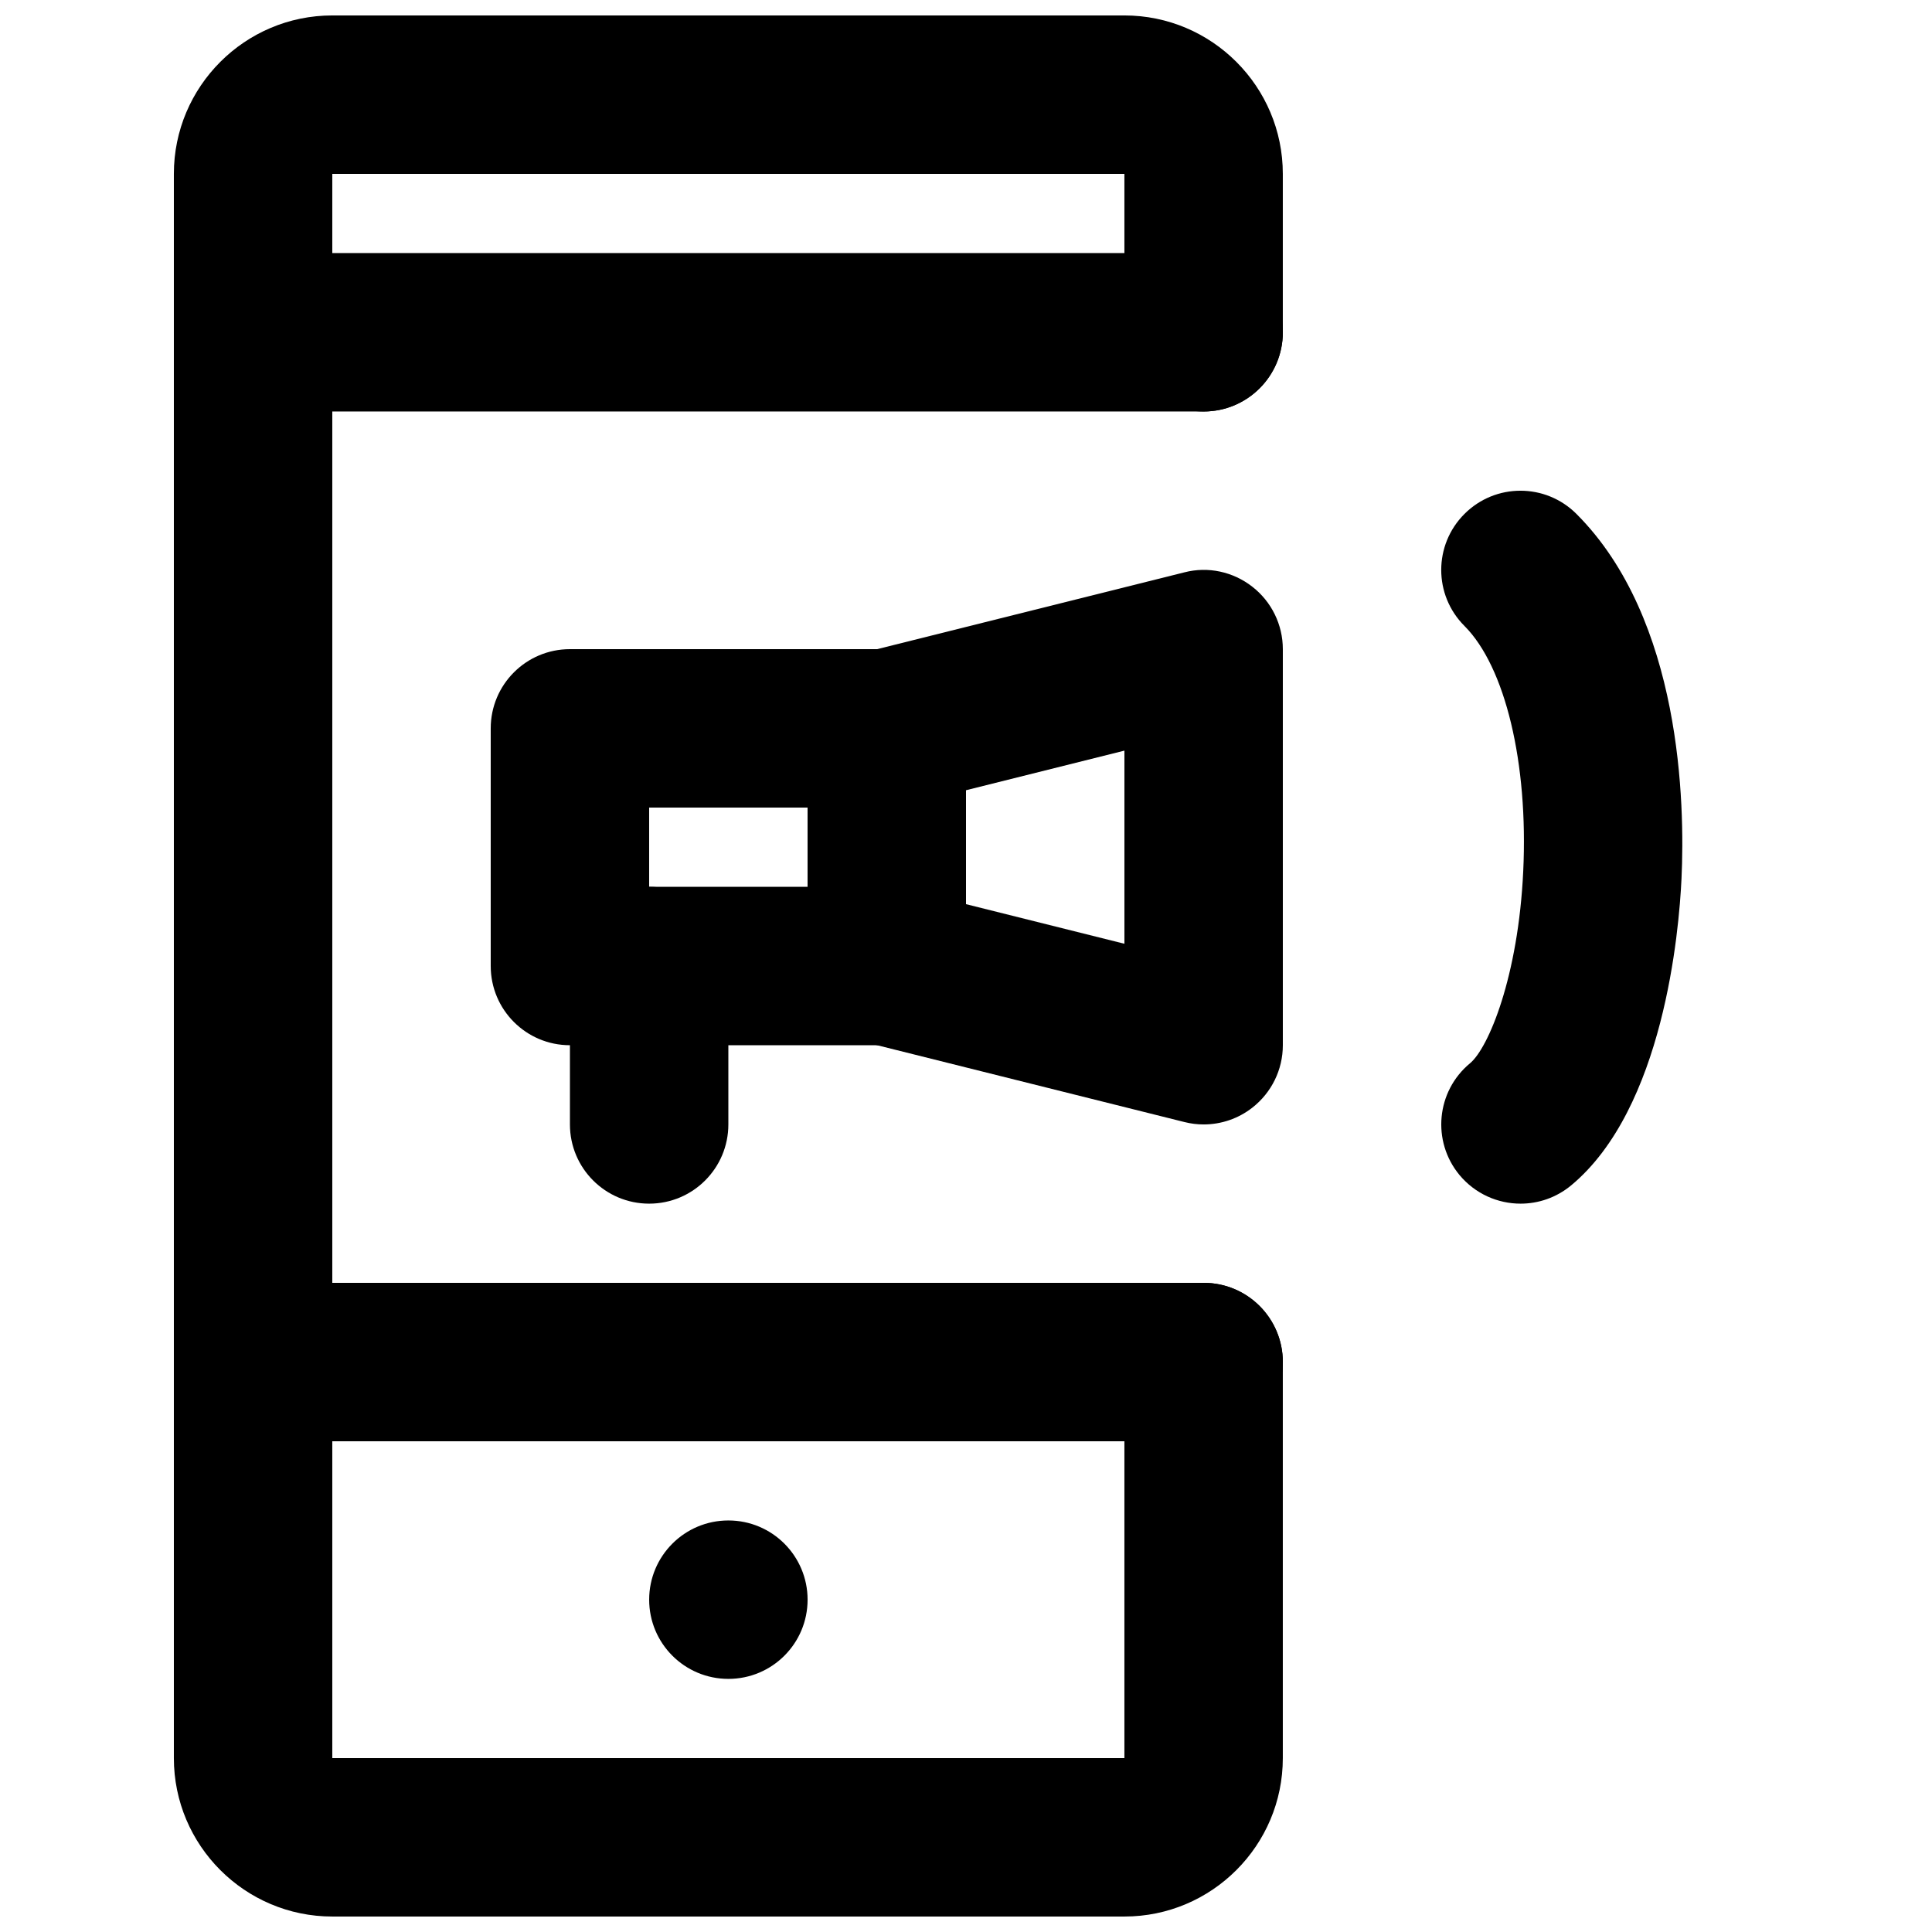
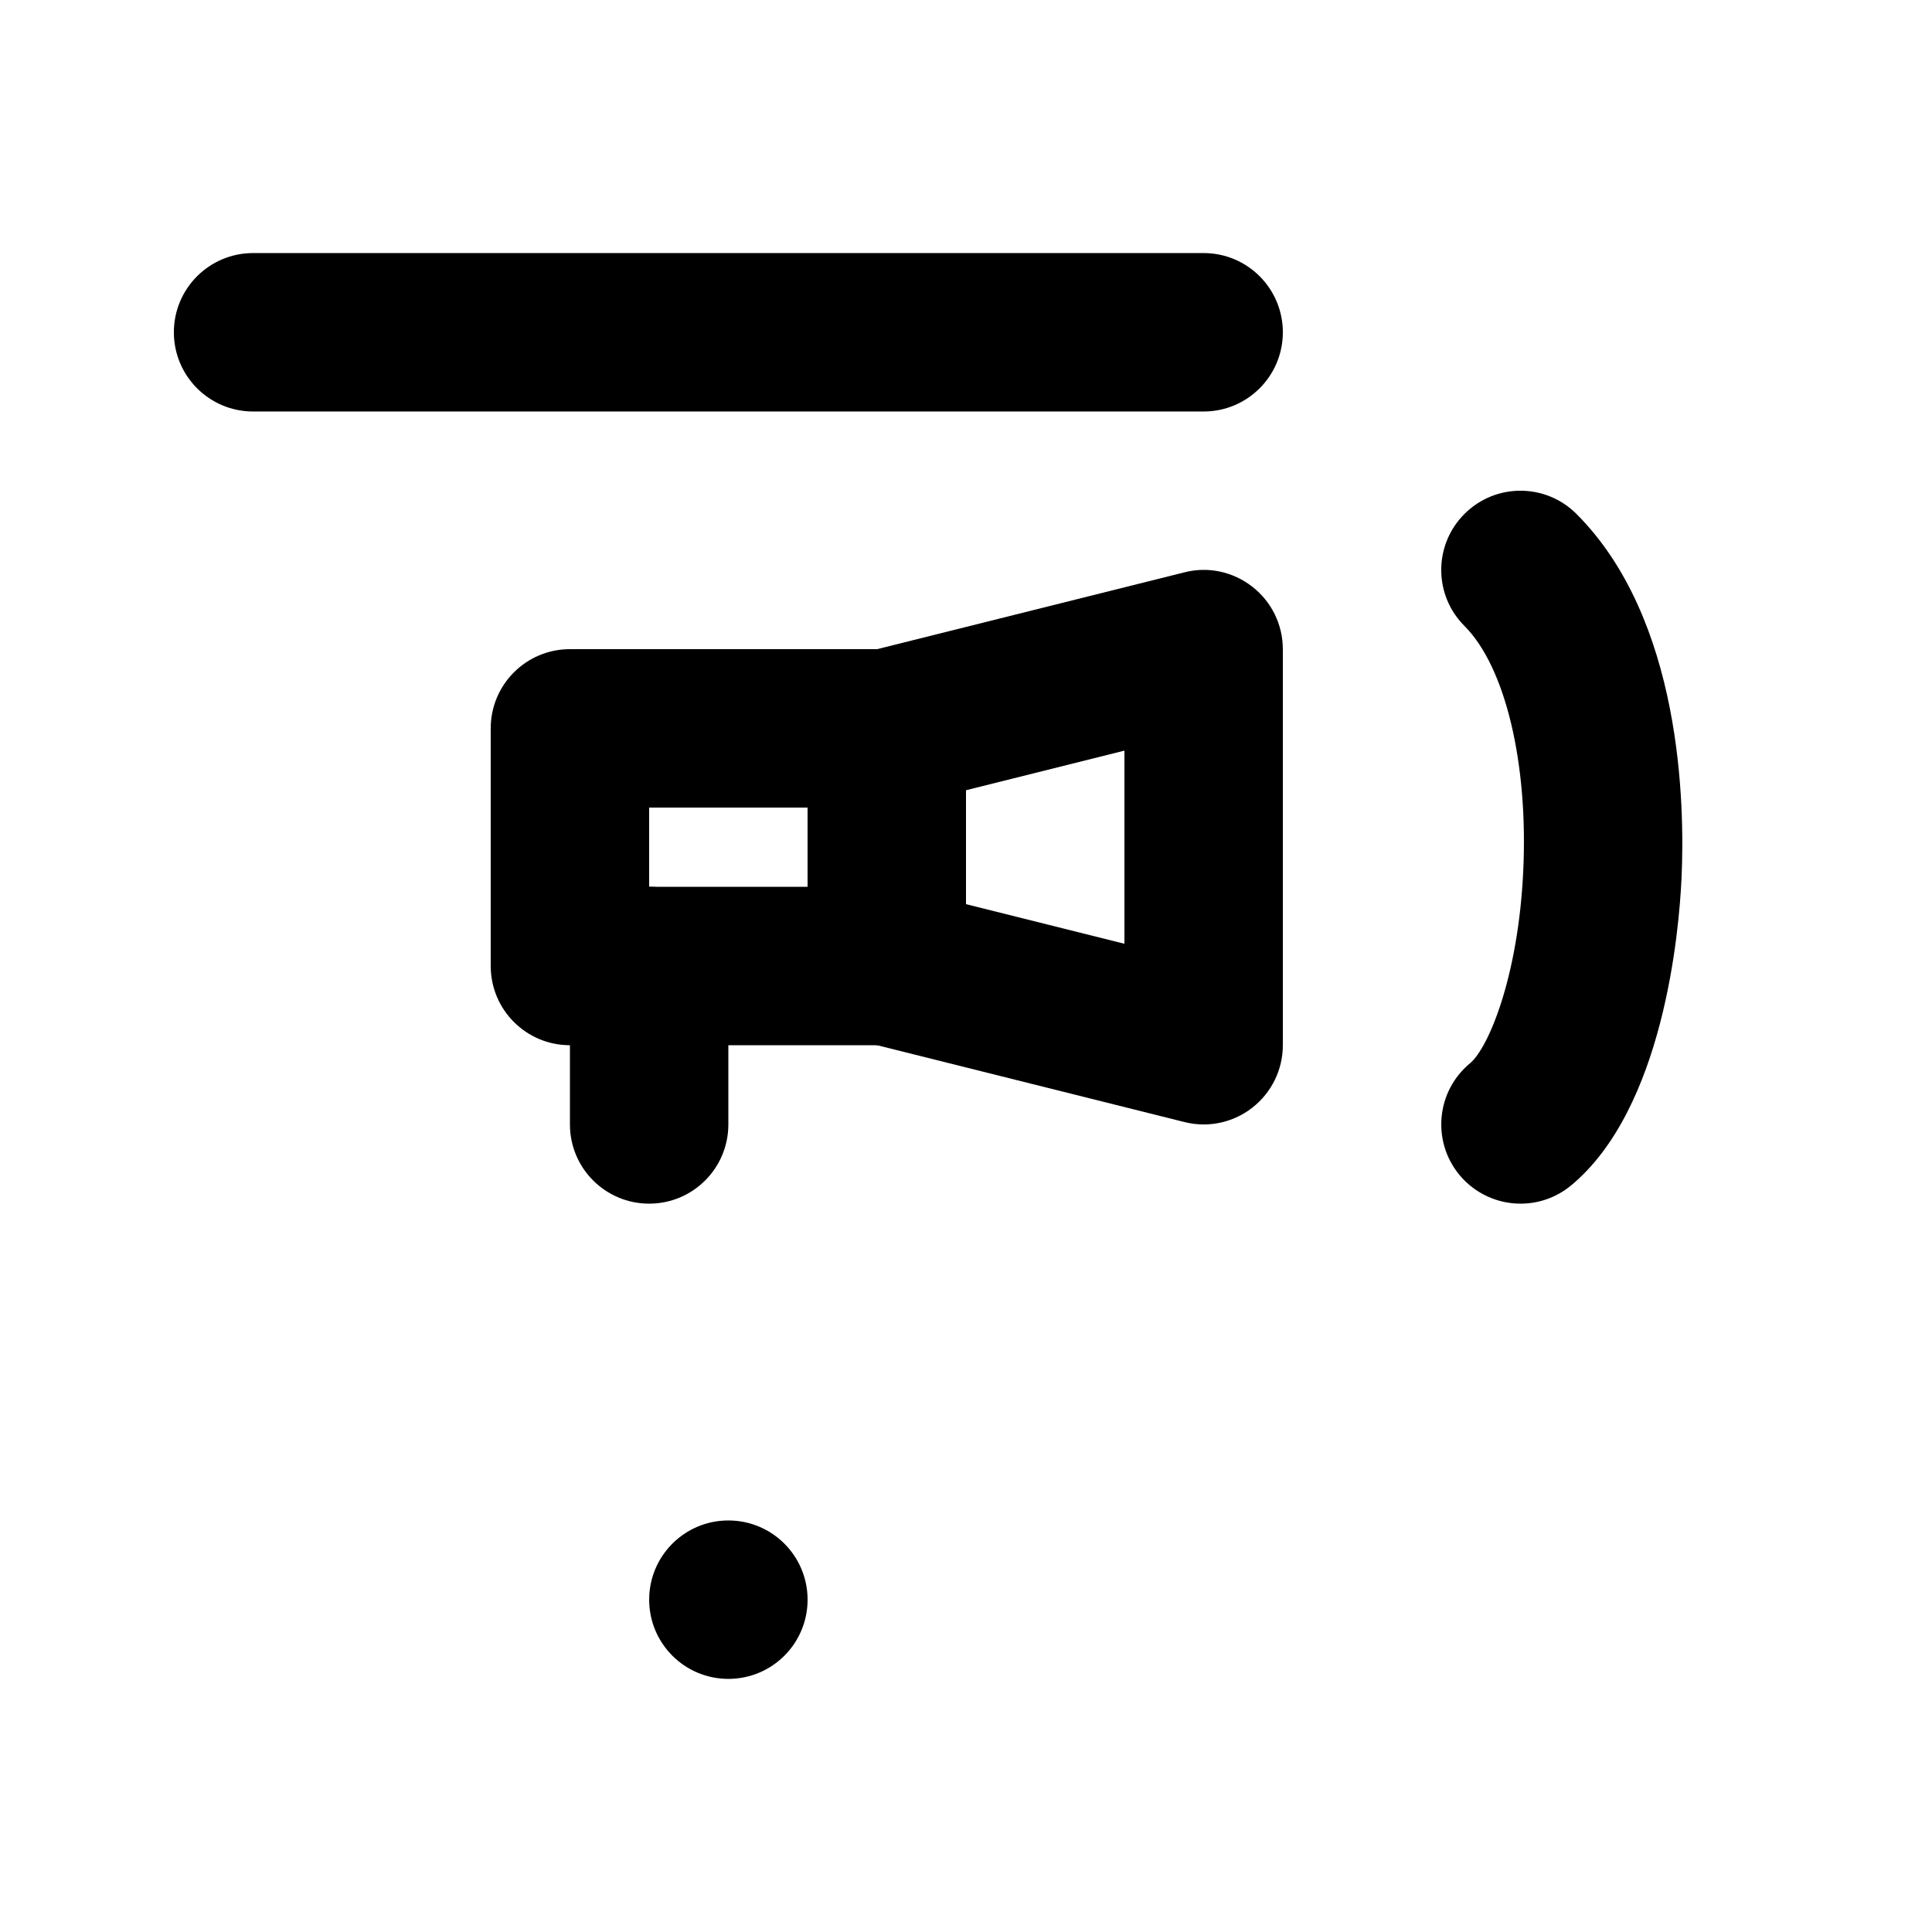
<svg xmlns="http://www.w3.org/2000/svg" width="800px" height="800px" version="1.1" viewBox="144 144 512 512">
  <defs>
    <clipPath id="a">
      <path d="m190 148.09h294v503.81h-294z" />
    </clipPath>
  </defs>
  <g clip-path="url(#a)">
-     <path d="m441.98 651.9h-209.92c-23.156 0-41.984-18.828-41.984-41.984v-419.84c0-23.156 18.828-41.984 41.984-41.984h209.92c23.152 0 41.98 18.828 41.98 41.984v41.984c0 11.586-9.383 20.992-20.988 20.992-11.609 0-20.992-9.406-20.992-20.992v-41.984h-209.92v419.84h209.92v-104.96c0-11.605 9.383-20.992 20.992-20.992 11.605 0 20.988 9.387 20.988 20.992v104.96c0 23.156-18.828 41.984-41.98 41.984" fill-rule="evenodd" />
-   </g>
+     </g>
  <path d="m358.02 567.93c0 11.59-9.383 20.992-20.992 20.992-11.609 0-20.992-9.402-20.992-20.992 0-11.586 9.383-20.992 20.992-20.992 11.609 0 20.992 9.406 20.992 20.992" fill-rule="evenodd" />
-   <path d="m462.98 525.95h-251.91c-11.609 0-20.992-9.402-20.992-20.992 0-11.586 9.383-20.992 20.992-20.992h251.91c11.605 0 20.988 9.406 20.988 20.992 0 11.59-9.383 20.992-20.988 20.992" fill-rule="evenodd" />
  <path d="m462.98 253.05h-251.91c-11.609 0-20.992-9.406-20.992-20.992 0-11.59 9.383-20.992 20.992-20.992h251.91c11.605 0 20.988 9.402 20.988 20.992 0 11.586-9.383 20.992-20.988 20.992" fill-rule="evenodd" />
  <path d="m316.03 379.01h41.984v-20.992h-41.984zm62.977 41.984h-83.969c-11.609 0-20.992-9.406-20.992-20.992v-62.977c0-11.59 9.383-20.992 20.992-20.992h83.969c11.605 0 20.992 9.402 20.992 20.992v62.977c0 11.586-9.387 20.992-20.992 20.992z" fill-rule="evenodd" />
  <path d="m400 383.61 41.984 10.496v-51.18l-41.984 10.496zm62.977 58.379c-1.703 0-3.402-0.211-5.082-0.633l-83.969-20.992c-9.34-2.328-15.91-10.727-15.91-20.359v-62.977c0-9.637 6.57-18.031 15.91-20.363l83.969-20.992c6.254-1.617 12.891-0.168 17.992 3.82 5.098 3.969 8.078 10.078 8.078 16.543v104.96c0 6.465-2.981 12.551-8.078 16.539-3.719 2.918-8.273 4.453-12.91 4.453z" fill-rule="evenodd" />
  <path d="m316.03 462.98c-11.609 0-20.992-9.406-20.992-20.992v-41.984c0-11.59 9.383-20.992 20.992-20.992s20.992 9.402 20.992 20.992v41.984c0 11.586-9.383 20.992-20.992 20.992" fill-rule="evenodd" />
  <path d="m546.96 462.98c-6.047 0-12.031-2.606-16.188-7.602-7.387-8.941-6.148-22.168 2.773-29.578 4.934-4.051 12.824-23.07 14.125-50.906 1.367-28.672-4.762-54.199-15.574-65.012-8.207-8.207-8.207-21.473 0-29.684 8.207-8.207 21.477-8.207 29.684 0 27.898 27.898 28.758 76.918 27.836 96.672-0.652 13.938-4.703 60.938-29.285 81.301-3.926 3.231-8.648 4.809-13.371 4.809" fill-rule="evenodd" />
</svg>